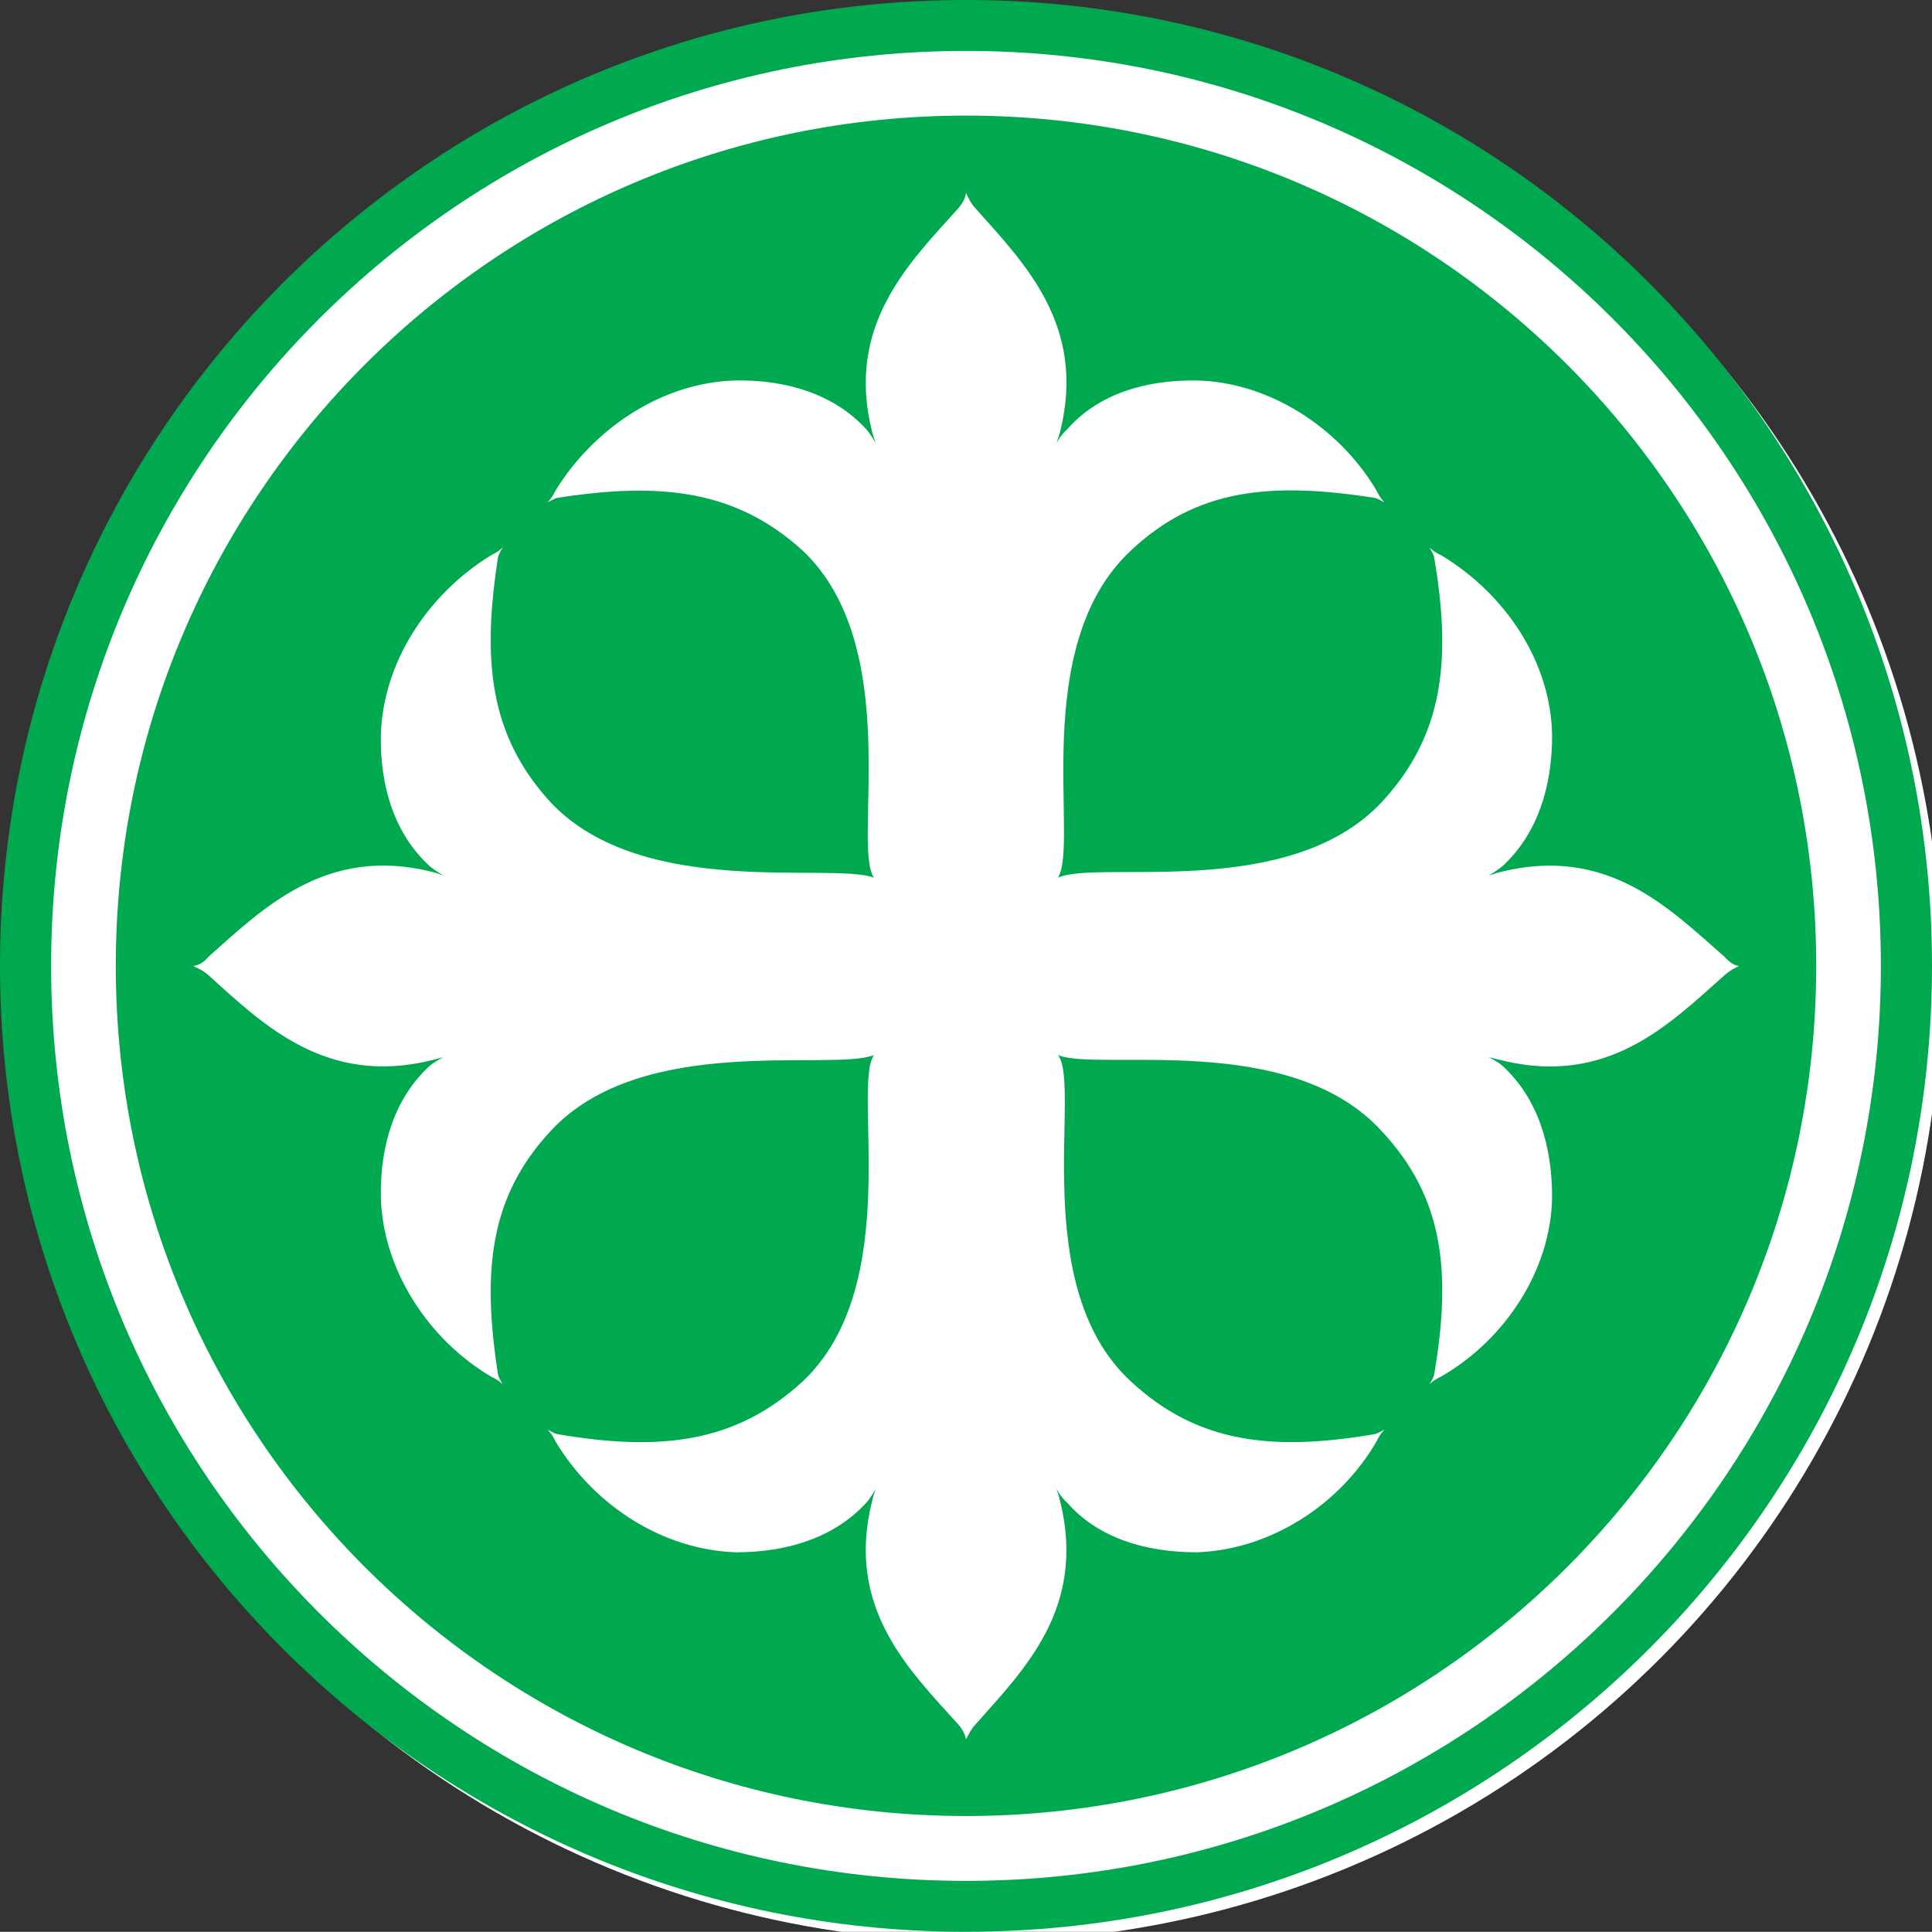
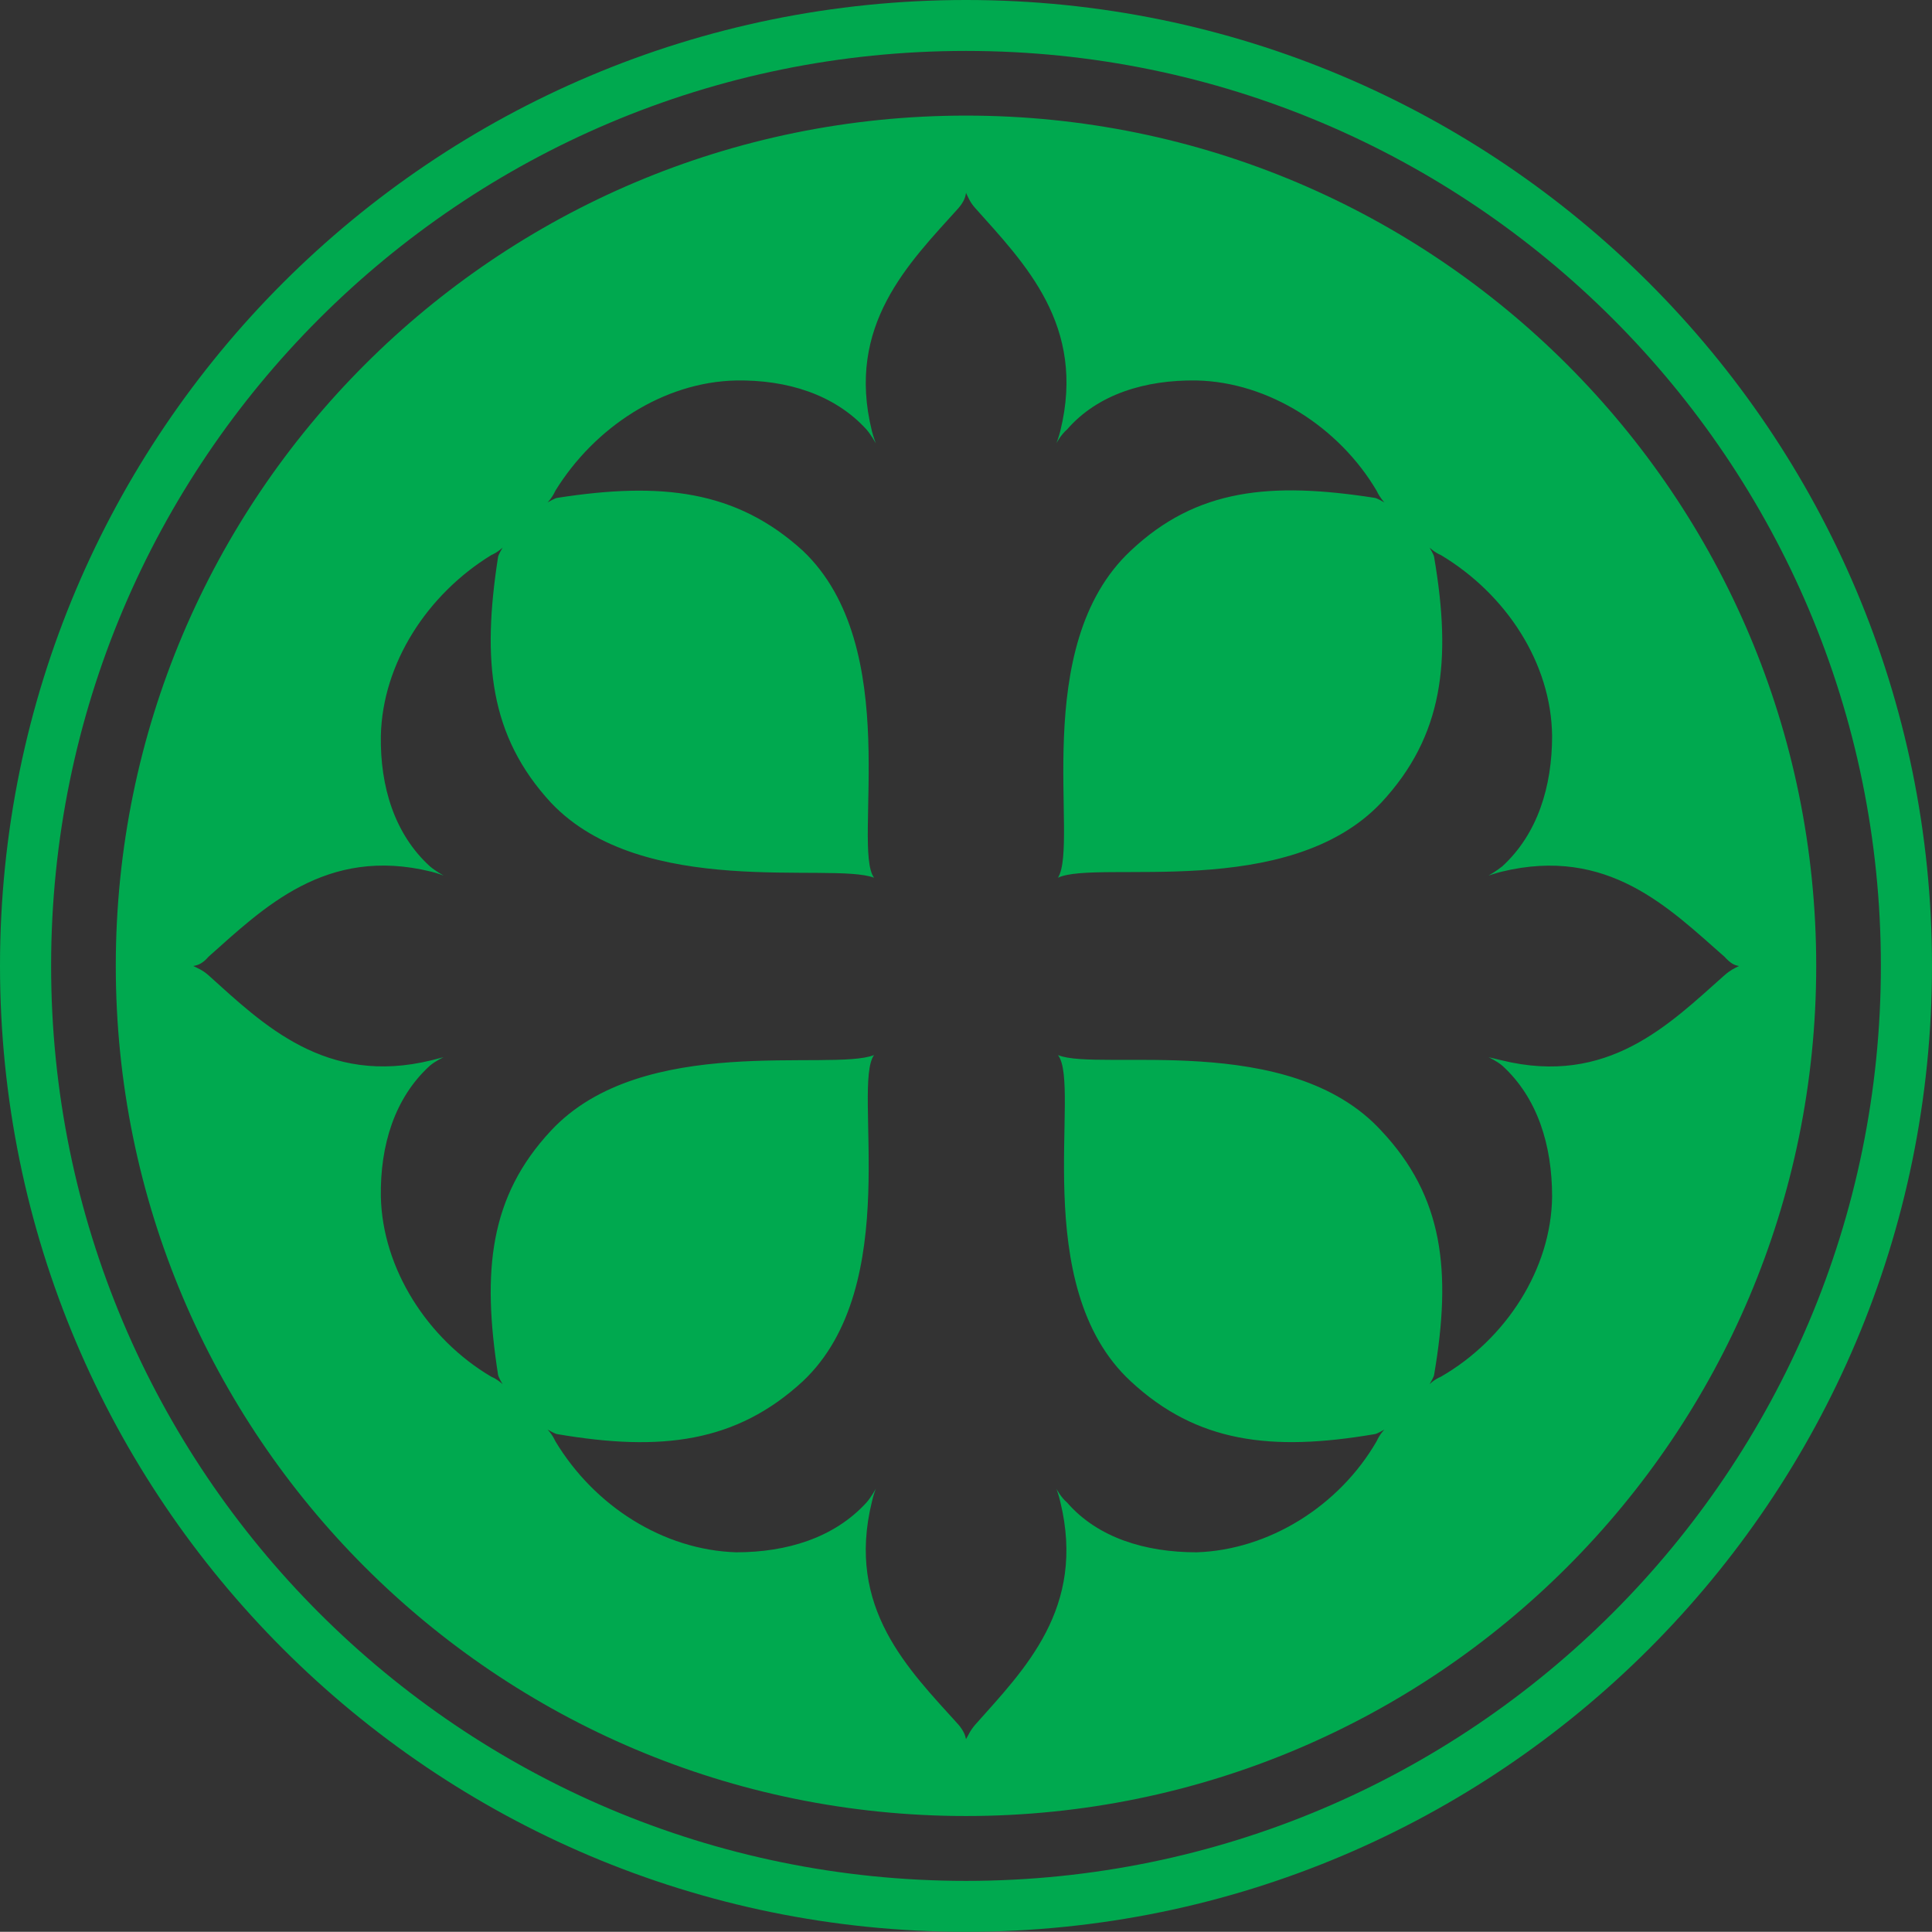
<svg xmlns="http://www.w3.org/2000/svg" version="1.1" viewBox="0 0 99.78 99.77">
  <rect x="0" y="0" width="99.78" height="99.77" fill="#333333" stroke="none" />
  <defs>
    <style>
      .st0 {
        fill: #00a94f;
      }

      .st1 {
        fill: #fff;
        stroke: #fff;
        stroke-miterlimit: 10;
      }
    </style>
  </defs>
  <g id="Layer_2">
-     <circle class="st1" cx="50.5" cy="50.49" r="49.28" />
-   </g>
+     </g>
  <g id="Layer_1">
    <path class="st0" d="M49.89,97.14c-26.1,0-47.25-21.16-47.25-47.26S23.79,2.63,49.89,2.63s47.25,21.16,47.25,47.25-21.16,47.26-47.25,47.26M49.89,0C22.34,0,0,22.33,0,49.88s22.34,49.89,49.89,49.89,49.89-22.34,49.89-49.89S77.44,0,49.89,0M77.55,54.76c-.32-.08-.67-.16-.67-.16,0,0,.43.2.71.44,1.82,1.66,2.57,4.11,2.57,6.76-.04,3.72-2.37,7.36-5.74,9.3-.36.15-.59.39-.59.39,0,0,.24-.39.24-.51.91-5.34.47-9.18-2.73-12.58-4.75-5.19-14.6-3.04-16.7-3.91,1.23,1.58-1.59,11.91,3.76,16.85,3.4,3.16,7.24,3.64,12.58,2.73.12,0,.52-.24.52-.24,0,0-.24.24-.4.6-1.94,3.36-5.58,5.62-9.3,5.74-2.65,0-5.11-.75-6.69-2.57-.32-.27-.55-.71-.55-.71,0,0,.12.32.2.67,1.34,5.5-1.86,8.66-4.39,11.51-.28.32-.36.56-.48.75-.04-.2-.12-.43-.39-.75-2.57-2.85-5.82-6.01-4.47-11.51.08-.36.2-.67.2-.67,0,0-.24.44-.48.71-1.66,1.82-4.11,2.57-6.73,2.57-3.76-.12-7.32-2.38-9.34-5.74-.16-.36-.4-.6-.4-.6,0,0,.4.24.52.24,5.34.91,9.22.44,12.66-2.73,5.26-4.95,2.53-15.23,3.68-16.85-2.21.87-11.95-1.19-16.69,3.91-3.17,3.4-3.56,7.24-2.73,12.58,0,.12.24.51.24.51,0,0-.24-.24-.59-.39-3.29-1.94-5.62-5.58-5.7-9.3-.04-2.65.71-5.1,2.53-6.76.28-.24.71-.44.71-.44,0,0-.32.08-.63.16-5.46,1.34-8.7-1.86-11.51-4.39-.32-.28-.55-.36-.79-.48.24-.04.48-.12.79-.48,2.81-2.49,6.05-5.74,11.51-4.39.32.08.63.2.63.2,0,0-.43-.24-.71-.48-1.82-1.66-2.57-4.11-2.53-6.73.08-3.76,2.41-7.32,5.7-9.34.36-.16.59-.39.59-.39,0,0-.24.39-.24.51-.83,5.34-.44,9.22,2.73,12.66,4.75,5.03,14.48,3.05,16.69,3.88-1.15-1.59,1.58-11.91-3.68-16.89-3.44-3.13-7.32-3.56-12.66-2.73-.12,0-.52.24-.52.24,0,0,.24-.24.4-.6,2.02-3.28,5.58-5.62,9.34-5.7,2.61-.04,5.07.71,6.73,2.53.24.28.48.71.48.71,0,0-.12-.32-.2-.63-1.35-5.46,1.9-8.66,4.47-11.51.27-.32.36-.55.39-.79.12.24.2.48.48.79,2.54,2.85,5.74,6.05,4.39,11.51-.08.32-.2.63-.2.63,0,0,.23-.44.55-.71,1.58-1.82,4.04-2.57,6.69-2.53,3.72.08,7.36,2.41,9.3,5.7.16.35.4.6.4.6,0,0-.4-.24-.52-.24-5.34-.83-9.18-.48-12.58,2.73-5.3,4.94-2.65,15.11-3.76,16.89,2.05-.95,11.87,1.23,16.7-3.88,3.2-3.44,3.64-7.32,2.73-12.66,0-.12-.24-.51-.24-.51,0,0,.24.24.59.39,3.37,2.02,5.7,5.58,5.74,9.34,0,2.61-.75,5.06-2.57,6.73-.28.23-.71.48-.71.48,0,0,.35-.12.67-.2,5.5-1.34,8.67,1.9,11.51,4.39.32.35.51.44.75.48-.23.12-.43.2-.75.48-2.85,2.53-6.01,5.74-11.51,4.39M49.89,5.97C25.64,5.97,5.98,25.63,5.98,49.88s19.66,43.91,43.91,43.91,43.91-19.66,43.91-43.91S74.14,5.97,49.89,5.97" />
  </g>
</svg>